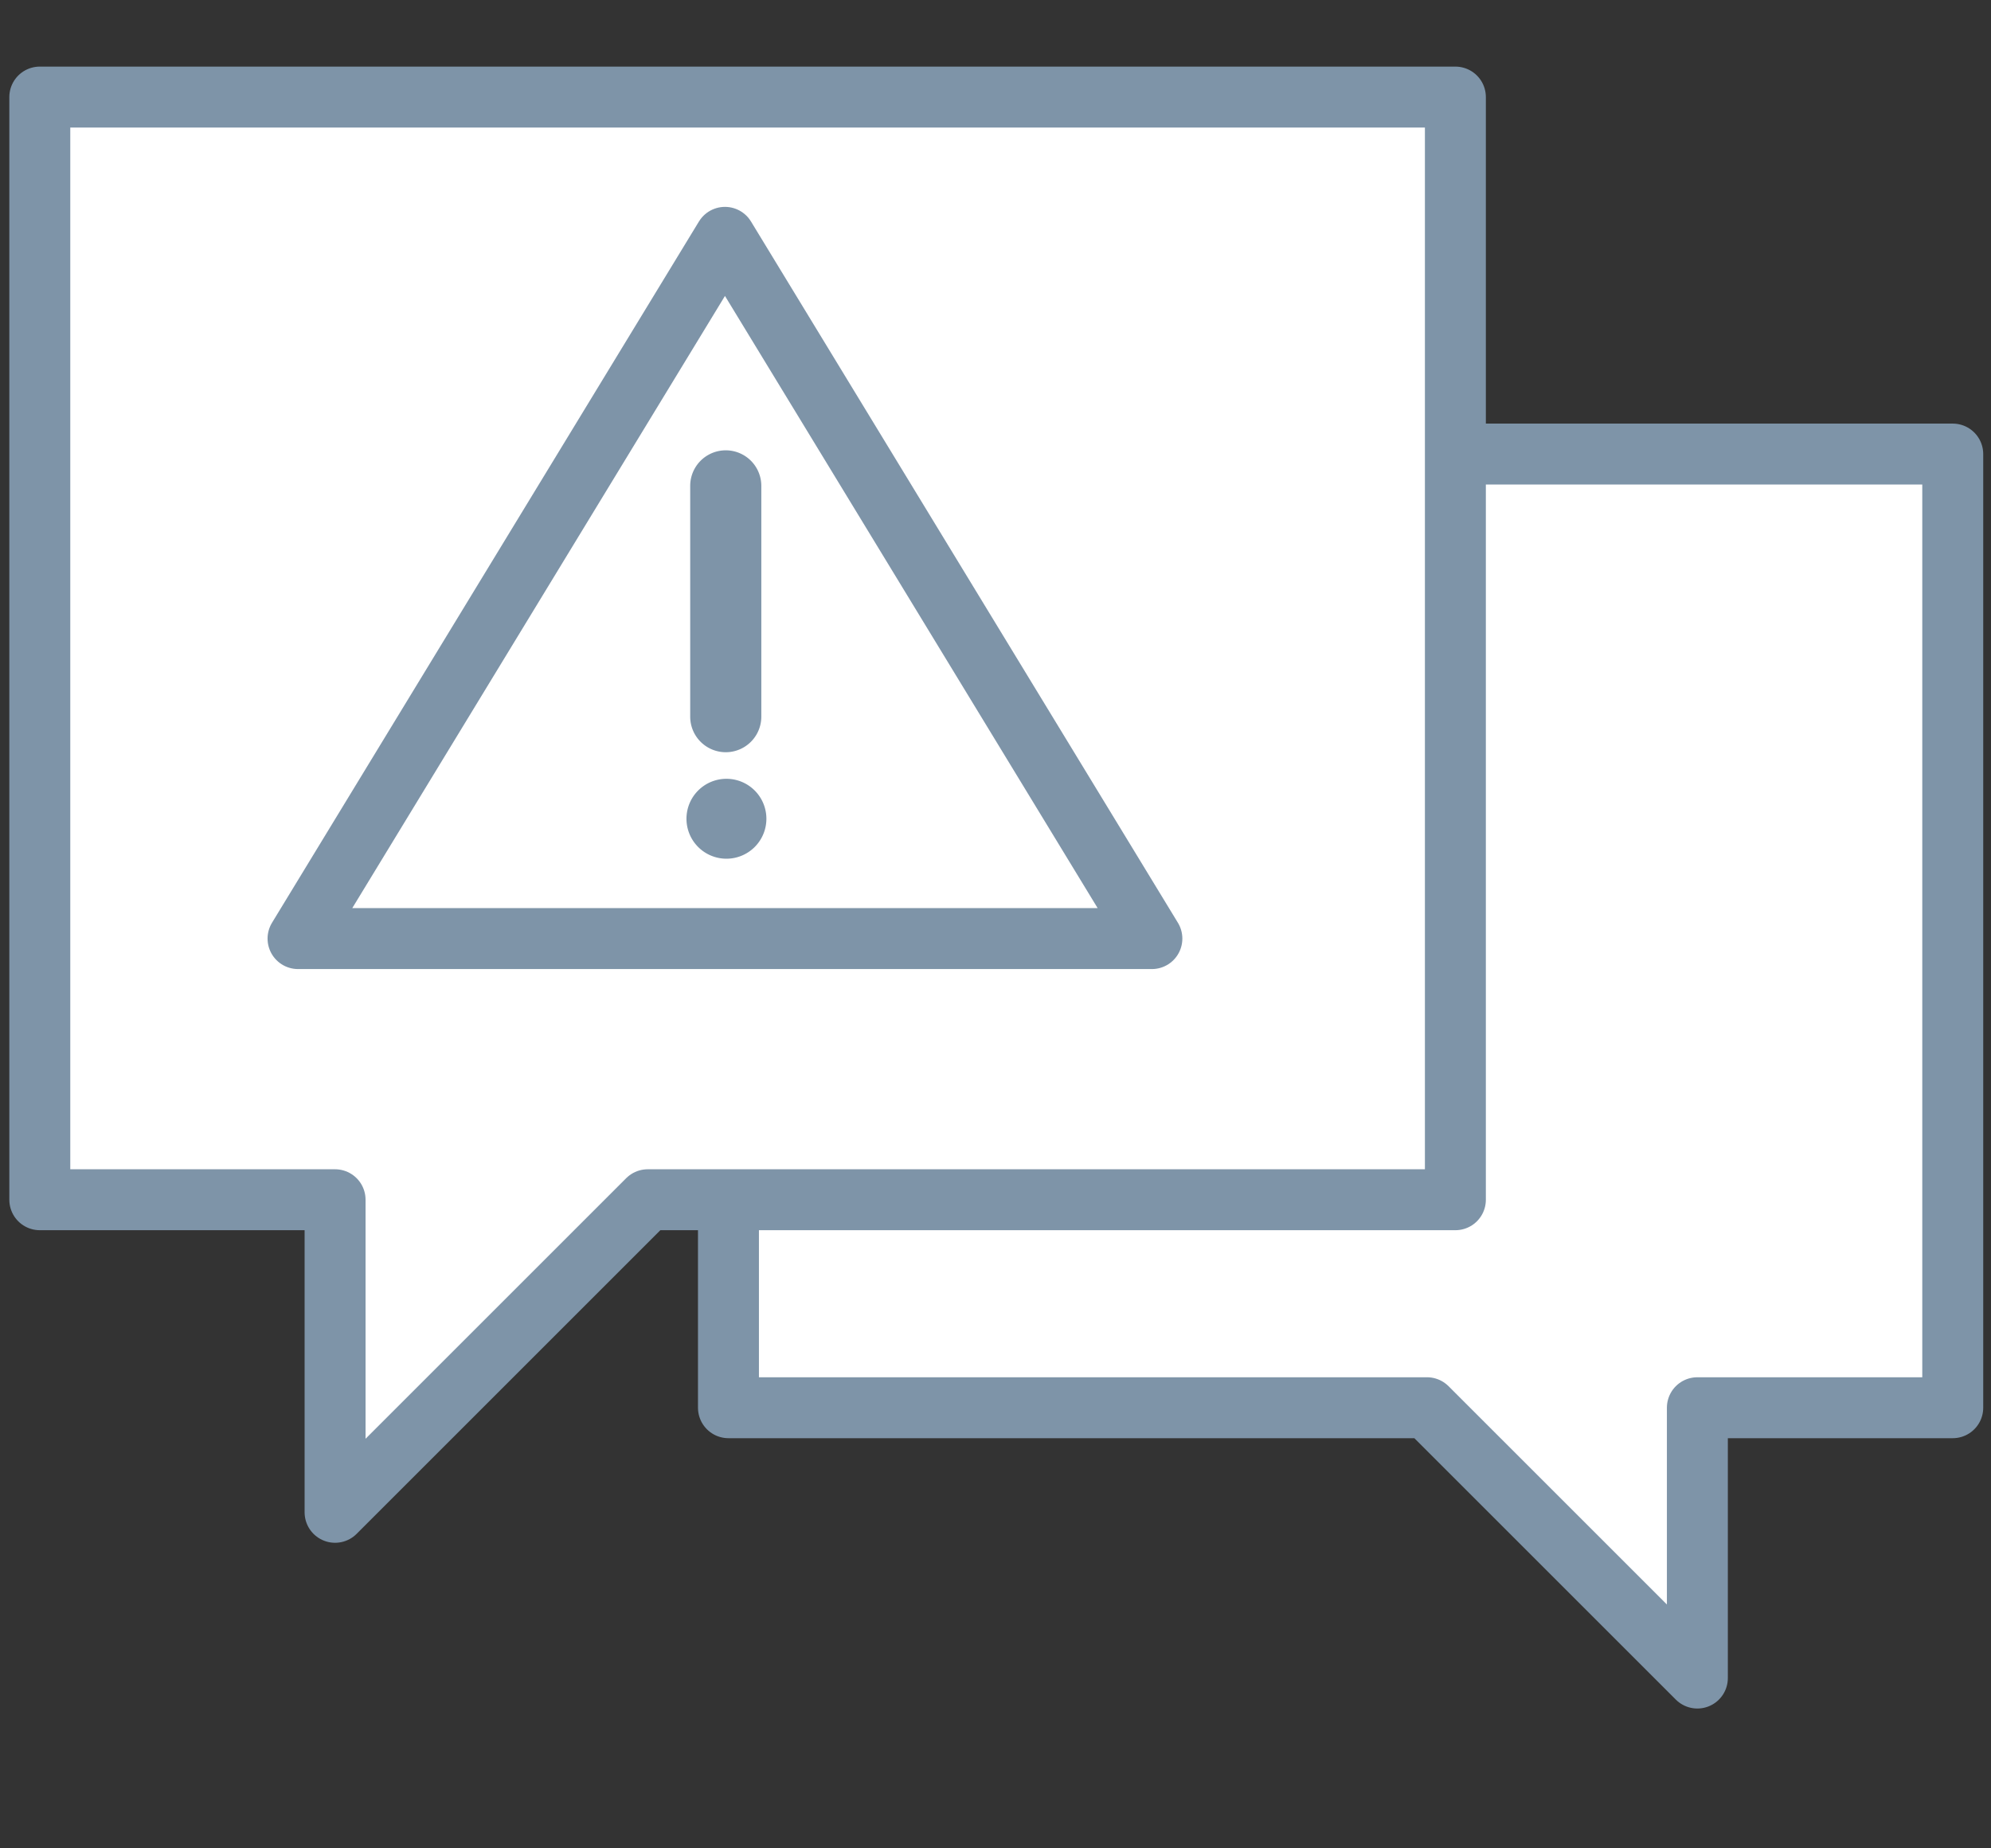
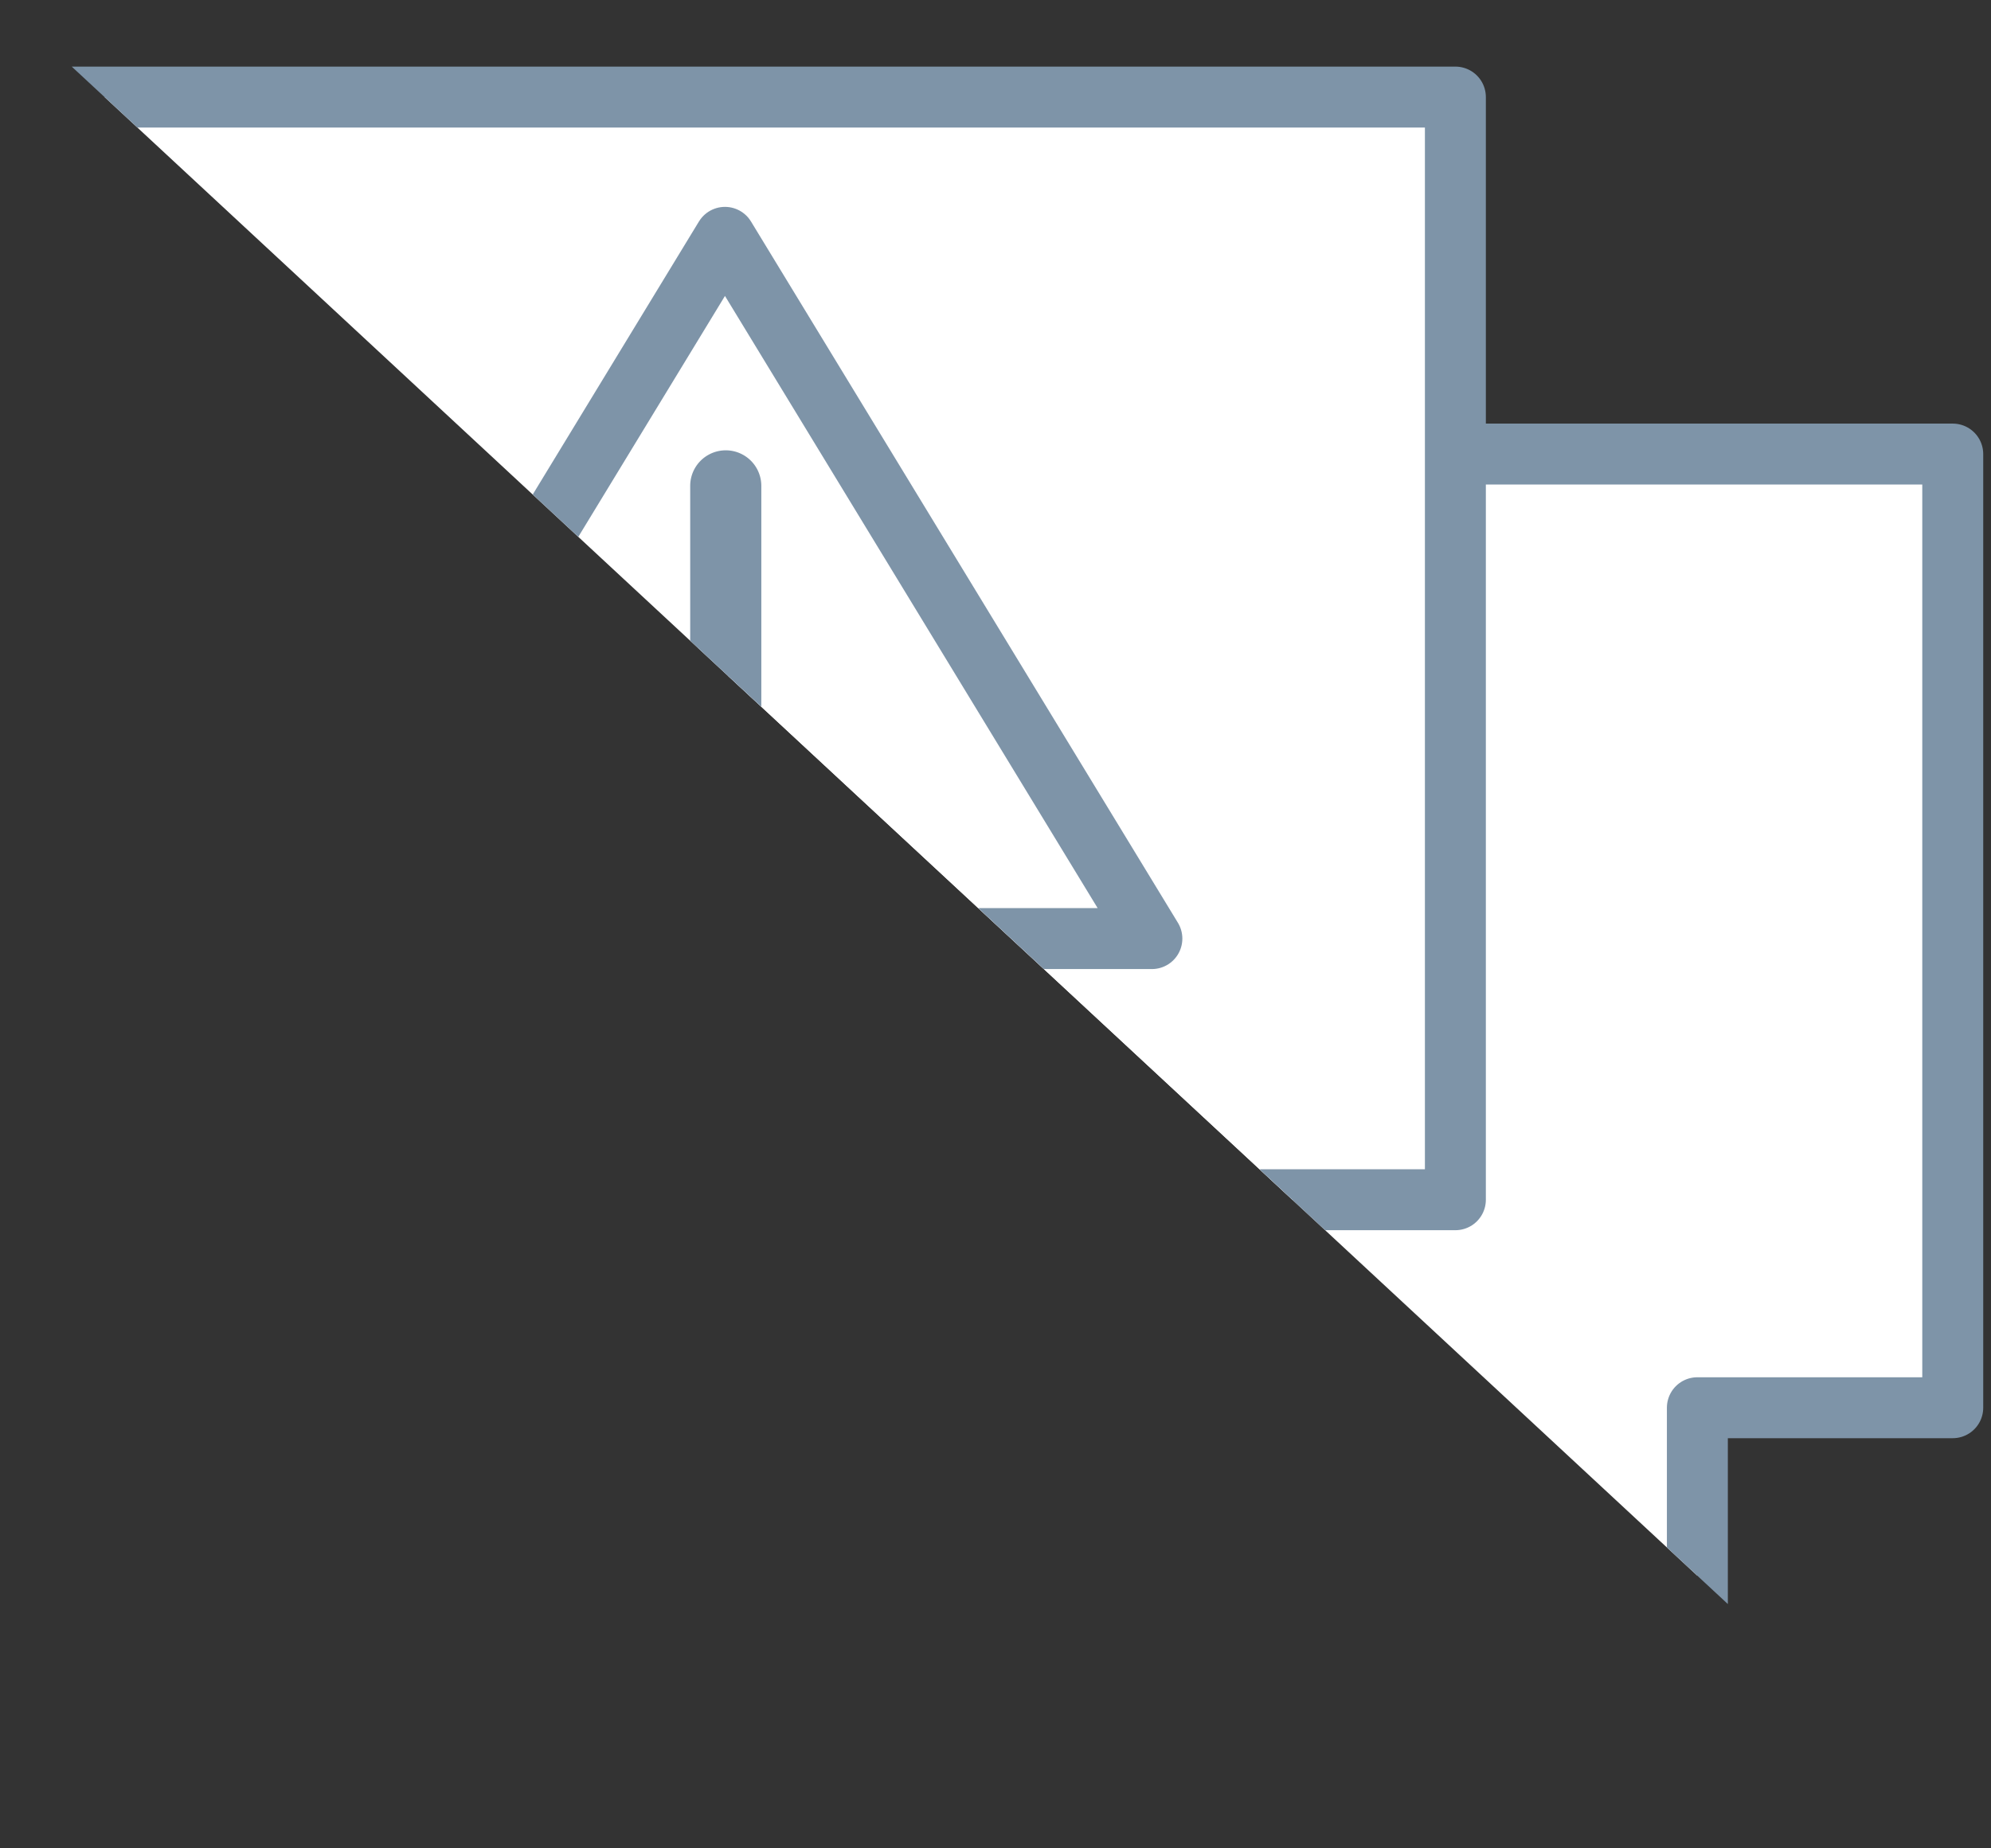
<svg xmlns="http://www.w3.org/2000/svg" width="98" height="91">
  <rect width="100%" height="100%" fill="#333333" stroke="none" />
  <defs>
    <clipPath id="a">
-       <path transform="translate(762 11076)" fill="#e0e0e0" opacity=".768" d="M0 0h98v91H0z" />
+       <path transform="translate(762 11076)" fill="#e0e0e0" opacity=".768" d="M0 0h98v91z" />
    </clipPath>
  </defs>
  <g transform="translate(-762 -11076)" clip-path="url(#a)">
    <path d="M677 11053h272v205.355H677Z" fill="none" />
    <path d="M797.72 11101.784Z" fill="#fff" />
    <g>
      <path d="M797.856 11098.355h60.261v46.952h-12.57v13.309l-13.309-13.309h-34.382Z" fill="#fff" stroke="#7e94a8" stroke-linejoin="round" stroke-width="3" />
      <path d="M833.636 11080.779h-69.677v54.288h14.534v15.389l15.389-15.389h39.754Z" fill="#fff" />
      <path d="M833.636 11080.779h-69.677v54.288h14.534v15.389l15.389-15.389h39.754Z" fill="none" stroke="#7e94a8" stroke-linejoin="round" stroke-width="3" />
-       <path d="m776.67 11122.21 21.014-34.525 21.013 34.525Z" fill="#fff" />
      <path d="m776.67 11122.21 21.014-34.525 21.013 34.525Z" fill="none" stroke="#7e94a8" stroke-linejoin="round" stroke-width="3" />
      <path d="M795.973 11099.921v11.363a1.75 1.75 0 0 0 3.5 0v-11.363a1.75 1.75 0 0 0-3.5 0" fill="#7e94a8" />
      <path d="M799.723 11116.31a1.967 1.967 0 1 1-1.967-1.967 1.967 1.967 0 0 1 1.967 1.967" fill="#7e94a8" />
    </g>
  </g>
</svg>